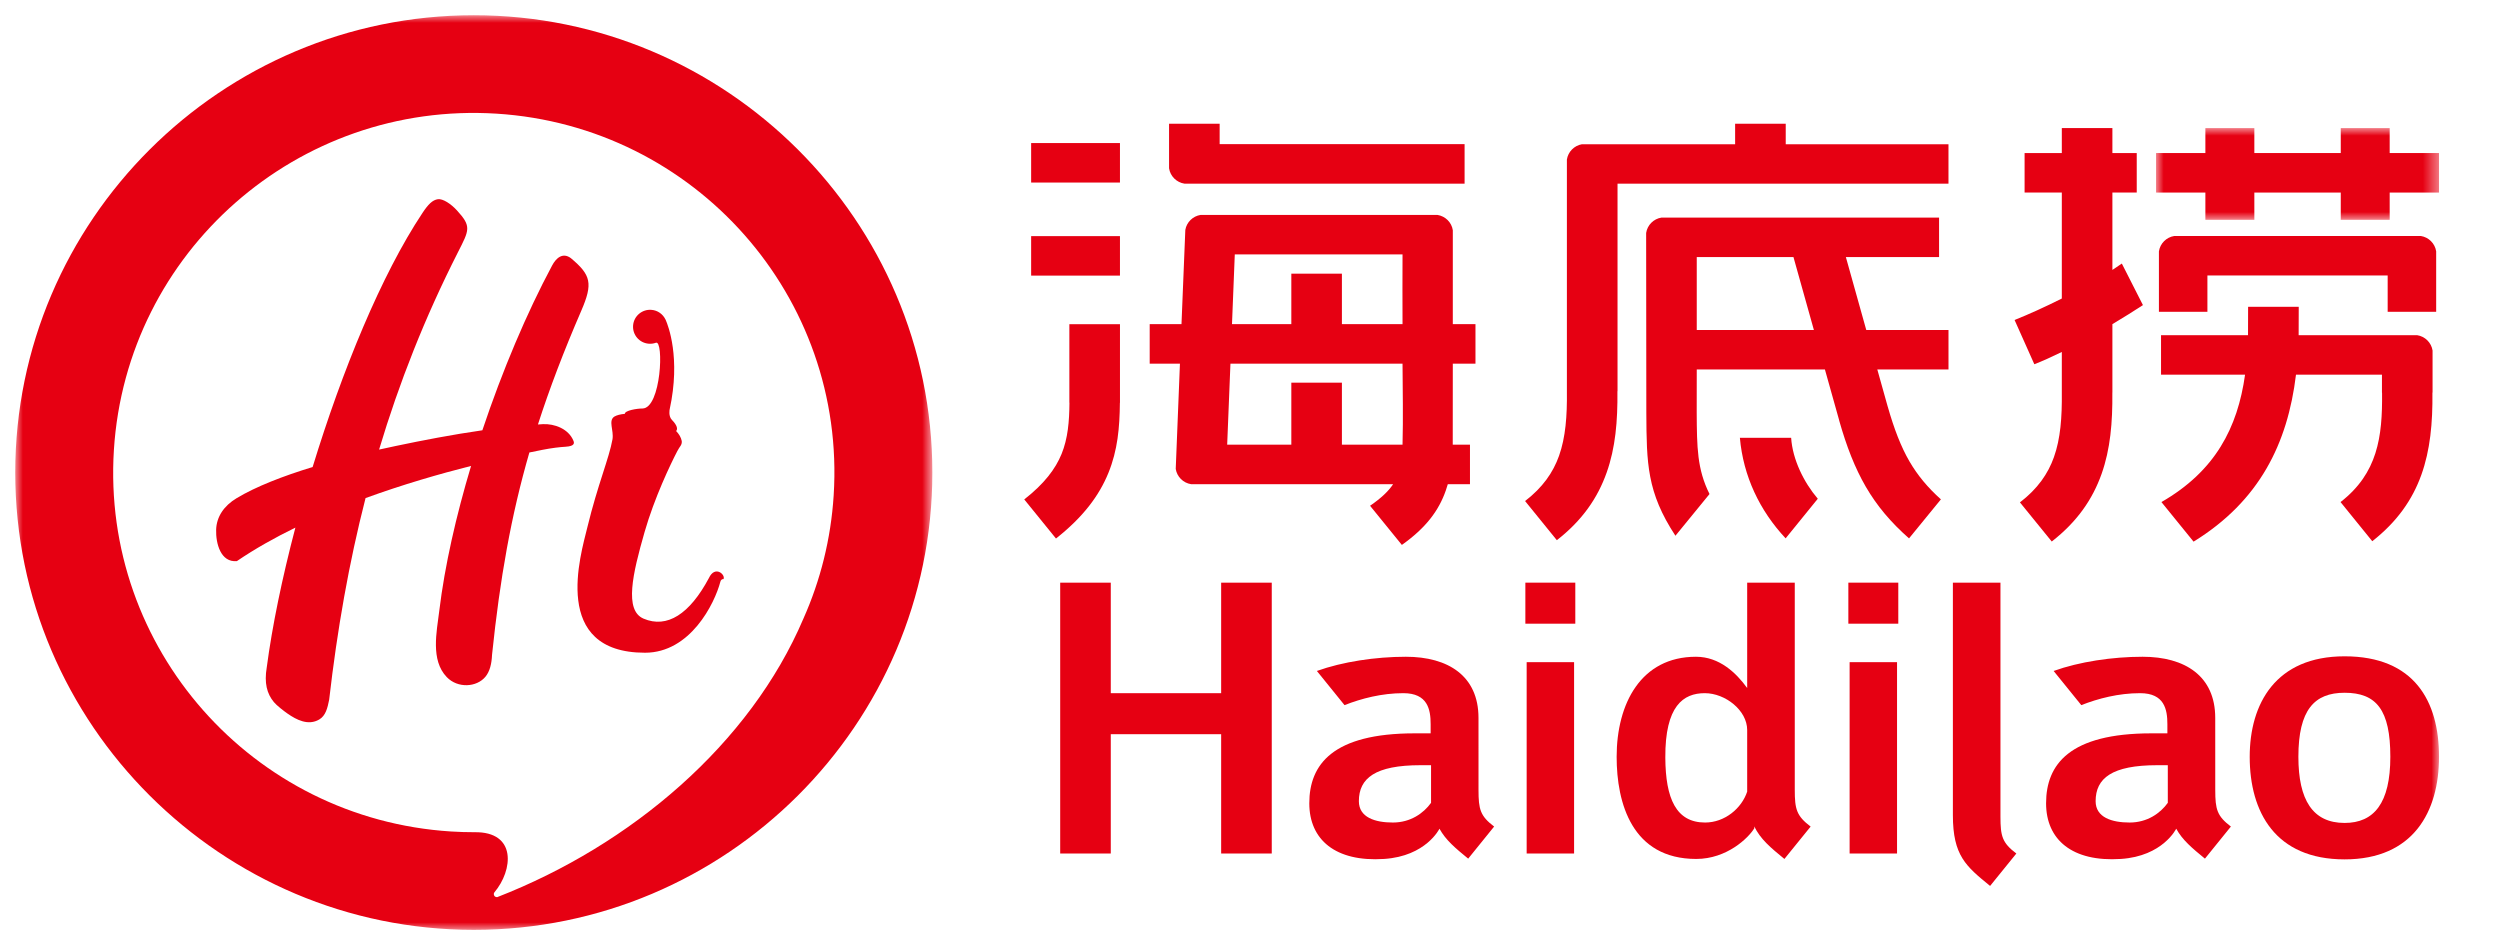
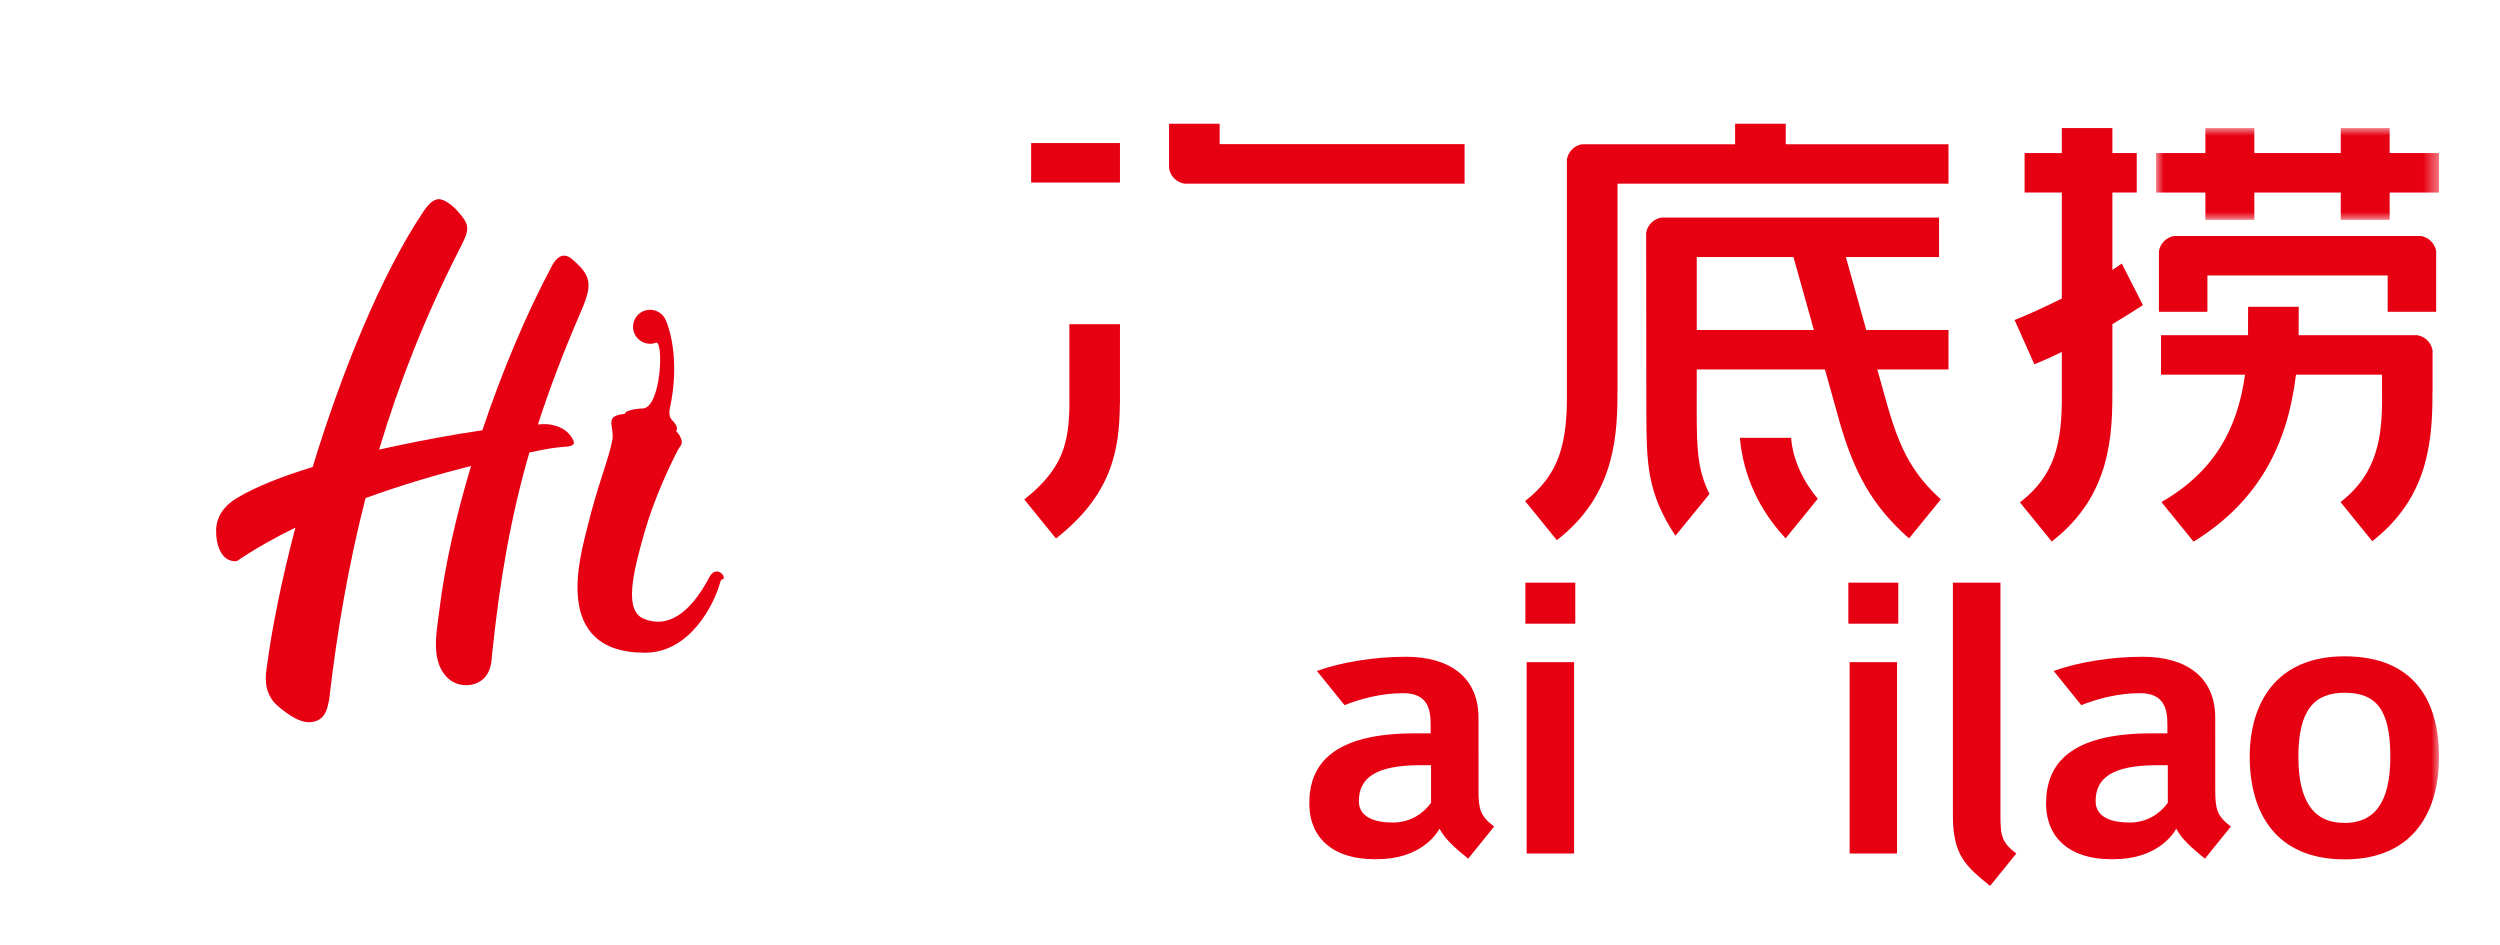
<svg xmlns="http://www.w3.org/2000/svg" xmlns:xlink="http://www.w3.org/1999/xlink" width="164" height="62" viewBox="0 0 164 62" version="1.1">
  <defs>
-     <polygon id="path-1" points="0 0 60.162 0 60.162 59.999 0 59.999" />
    <polygon id="path-3" points="0 0 18.564 0 18.564 6.019 0 6.019" />
    <polygon id="path-5" points="0 60 159 60 159 0 0 0" />
  </defs>
  <g stroke="none" stroke-width="1" fill="none" fill-rule="evenodd">
    <g transform="translate(1, 1)">
      <g transform="translate(0, 0)">
        <mask id="mask-2" fill="white">
          <use xlink:href="#path-1" />
        </mask>
        <g id="Clip-2" />
        <path d="M51.71,39.568 C48.2,47.82 40.395,54.435 31.624,57.85 C31.613,57.852 31.603,57.853 31.593,57.853 C31.482,57.853 31.393,57.763 31.393,57.654 C31.393,57.615 31.405,57.576 31.425,57.547 C32.663,56.087 32.912,53.546 30.122,53.593 C29.613,53.593 29.099,53.578 28.583,53.545 C15.544,52.721 5.644,41.512 6.472,28.508 C7.299,15.505 18.54,5.632 31.578,6.456 C44.618,7.282 54.518,18.491 53.689,31.495 C53.507,34.365 52.816,37.083 51.71,39.568 M30.082,-0.001 C13.513,-0.001 0,13.477 0,30.001 C0,46.523 13.513,59.999 30.082,59.999 C46.649,59.999 60.162,46.523 60.162,30.001 C60.162,13.477 46.649,-0.001 30.082,-0.001" id="Fill-1" fill="#E60012" mask="url(#mask-2)" />
      </g>
      <path d="M34.617,26.824 C34.509,26.829 34.399,26.84 34.289,26.846 C35.057,24.465 35.984,22.037 37.13,19.389 C37.909,17.59 37.772,17.041 36.447,15.933 C35.916,15.543 35.486,15.916 35.217,16.421 C33.557,19.523 31.951,23.317 30.643,27.227 C28.691,27.507 26.728,27.885 24.963,28.256 C24.599,28.333 24.234,28.413 23.868,28.493 C25.183,24.105 26.873,19.818 29.04,15.55 C29.789,14.079 29.939,13.854 28.98,12.807 C28.576,12.364 28.047,12.024 27.728,12.068 C27.373,12.117 27.087,12.407 26.719,12.962 C24.012,17.031 21.436,23.336 19.509,29.636 C17.541,30.238 15.779,30.925 14.524,31.68 C13.683,32.184 13.204,32.907 13.179,33.748 C13.151,34.66 13.482,35.909 14.539,35.809 C15.723,35.003 17.023,34.273 18.377,33.612 C17.508,36.917 16.854,40.087 16.499,42.779 C16.325,43.806 16.509,44.507 16.968,45.059 C17.148,45.277 17.597,45.627 17.857,45.808 C18.457,46.227 19.222,46.62 19.941,46.199 C20.368,45.948 20.484,45.445 20.593,44.904 C21.119,40.327 21.886,35.942 22.98,31.675 C25.439,30.777 27.856,30.083 29.902,29.565 C28.919,32.841 28.174,36.115 27.817,39.063 C27.648,40.45 27.233,42.3 28.308,43.418 C29.028,44.167 30.269,44.092 30.847,43.391 C31.133,43.042 31.253,42.544 31.278,41.953 C31.798,36.939 32.53,32.817 33.727,28.683 C34.035,28.619 34.313,28.563 34.547,28.516 C35.198,28.387 35.731,28.327 36.104,28.306 C36.744,28.269 36.664,28.033 36.618,27.916 C36.29,27.116 35.357,26.79 34.617,26.824" id="Fill-3" fill="#E60012" />
      <path d="M45.501,36.926 C44.241,39.284 42.762,40.241 41.217,39.583 C39.938,39.039 40.5,36.638 41.285,33.899 C41.929,31.654 42.995,29.428 43.43,28.596 C43.587,28.275 43.746,28.213 43.724,27.934 C43.676,27.687 43.535,27.458 43.337,27.257 C43.343,27.262 43.353,27.267 43.357,27.272 C43.469,27.153 43.43,26.903 43.078,26.547 C42.832,26.293 42.931,25.85 42.931,25.85 C43.666,22.478 42.826,20.342 42.674,19.998 C42.67,19.991 42.667,19.982 42.664,19.975 C42.655,19.956 42.65,19.949 42.65,19.949 C42.482,19.606 42.143,19.358 41.737,19.326 C41.121,19.276 40.581,19.732 40.531,20.347 C40.482,20.962 40.94,21.498 41.556,21.547 C41.721,21.562 41.881,21.537 42.028,21.484 L42.026,21.485 C42.556,21.274 42.38,25.795 41.14,25.798 C40.802,25.795 39.984,25.927 39.988,26.148 C39.707,26.173 39.465,26.231 39.296,26.331 C38.89,26.605 39.274,27.215 39.18,27.815 C38.957,29.067 38.209,30.793 37.533,33.58 C37.09,35.407 35.116,41.819 41.314,41.819 C44.281,41.819 45.878,38.604 46.258,37.155 C46.274,37.088 46.332,36.974 46.459,36.993 C46.618,36.714 45.908,36.049 45.501,36.926" id="Fill-5" fill="#E60012" />
      <g transform="translate(140.436, 7.402)">
        <mask id="mask-4" fill="white">
          <use xlink:href="#path-3" />
        </mask>
        <g id="Clip-8" />
        <polygon id="Fill-7" fill="#E60012" mask="url(#mask-4)" points="0 1.638 3.237 1.638 3.237 0 6.449 0 6.449 1.638 12.118 1.638 12.118 0 15.327 0 15.327 1.638 18.564 1.638 18.564 4.23 15.327 4.23 15.327 6.019 12.118 6.019 12.118 4.23 6.449 4.23 6.449 6.019 3.237 6.019 3.237 4.23 0 4.23" />
      </g>
      <path d="M141.637,14.48 C141.114,14.561 140.705,14.969 140.625,15.489 L140.625,19.452 L143.806,19.452 L143.806,17.07 L155.631,17.07 L155.631,19.452 L158.813,19.452 L158.813,15.489 C158.734,14.969 158.322,14.561 157.804,14.48 L141.637,14.48 Z" id="Fill-9" fill="#E60012" />
      <path d="M157.564,20.988 L149.791,20.988 C149.793,20.774 149.797,19.124 149.797,19.124 L146.476,19.124 C146.476,19.124 146.473,20.774 146.47,20.988 L140.764,20.988 L140.764,23.577 L146.276,23.577 C145.789,27.063 144.315,29.91 140.79,31.935 L140.796,31.943 L142.898,34.532 C147.213,31.876 149.072,28.099 149.617,23.577 L155.256,23.577 L155.256,24.751 L155.263,24.766 C155.295,27.673 154.972,30.045 152.539,31.935 L154.621,34.504 C157.897,31.935 158.611,28.725 158.567,24.751 L158.576,24.751 L158.576,21.992 C158.494,21.475 158.082,21.066 157.564,20.988" id="Fill-11" fill="#E60012" />
      <path d="M138.192,16.289 C137.997,16.427 137.79,16.565 137.573,16.707 L137.573,11.632 L139.17,11.632 L139.17,9.04 L137.573,9.04 L137.573,7.401 L134.255,7.401 L134.255,9.04 L131.813,9.04 L131.813,11.632 L134.255,11.632 L134.255,18.584 C133.157,19.135 132.069,19.628 131.156,19.991 L132.452,22.894 C133.002,22.682 133.614,22.403 134.255,22.088 L134.255,24.765 C134.272,26.366 134.17,27.776 133.739,28.985 C133.35,30.085 132.663,31.069 131.508,31.956 L133.595,34.524 C135.264,33.224 136.274,31.752 136.865,30.085 C137.44,28.463 137.589,26.707 137.57,24.752 L137.573,24.752 L137.573,20.264 C138.302,19.83 138.985,19.401 139.577,19.015 L138.192,16.289 Z" id="Fill-13" fill="#E60012" />
      <path d="M118.247,31.717 C117.334,30.648 116.59,29.142 116.499,27.719 L113.136,27.719 C113.358,30.228 114.425,32.485 116.137,34.316 L118.247,31.717 Z" id="Fill-15" fill="#E60012" />
      <path d="M110.307,20.647 L110.307,15.864 L116.651,15.864 L117.991,20.647 L110.307,20.647 Z M126.323,31.758 C125.455,30.978 124.799,30.191 124.265,29.276 C123.699,28.301 123.257,27.146 122.835,25.674 L122.834,25.674 L122.151,23.236 L126.821,23.236 L126.821,20.647 L121.427,20.647 L120.089,15.864 L126.203,15.864 L126.203,13.273 L107.996,13.273 C107.476,13.353 107.067,13.762 106.987,14.281 C106.987,14.281 106.996,25.936 106.999,26.096 C107.019,29.393 107.031,31.288 108.908,34.145 L111.144,31.408 C110.327,29.774 110.319,28.333 110.304,26.083 C110.303,25.9 110.307,23.236 110.307,23.236 L118.714,23.236 L119.648,26.565 L119.648,26.578 C120.137,28.3 120.679,29.691 121.398,30.933 C122.133,32.195 123.035,33.263 124.232,34.318 L126.323,31.758 Z" id="Fill-17" fill="#E60012" />
      <path d="M116.144,8.463 L116.144,7.118 L112.824,7.118 L112.824,8.463 L102.77,8.463 C102.265,8.553 101.867,8.956 101.788,9.466 L101.788,24.679 C101.807,26.281 101.704,27.686 101.274,28.899 C100.883,30 100.197,30.981 99.045,31.868 L101.129,34.437 C102.798,33.136 103.807,31.667 104.398,29.997 C104.974,28.378 105.123,26.619 105.103,24.664 L105.11,24.664 L105.11,11.049 L126.82,11.049 L126.82,8.463 C123.264,8.463 119.703,8.46 116.144,8.463" id="Fill-19" fill="#E60012" />
      <path d="M69.15,25.416 L69.156,25.416 C69.147,26.649 69.054,27.762 68.639,28.782 C68.237,29.765 67.503,30.736 66.191,31.762 L68.272,34.327 C70.068,32.911 71.109,31.502 71.711,30.024 C72.319,28.533 72.45,27.046 72.464,25.428 L72.47,25.416 L72.47,20.266 L69.15,20.266 L69.15,25.416 Z" id="Fill-21" fill="#E60012" />
      <path d="M76.702,11.048 L95.077,11.048 L95.077,8.454 L79.009,8.454 L79.009,7.115 L75.69,7.115 L75.69,10.04 C75.77,10.558 76.18,10.968 76.702,11.048" id="Fill-23" fill="#E60012" />
      <mask id="mask-6" fill="white">
        <use xlink:href="#path-5" />
      </mask>
      <g id="Clip-26" />
-       <polygon id="Fill-25" fill="#E60012" mask="url(#mask-6)" points="66.643 17.08 72.469 17.08 72.469 14.49 66.643 14.49" />
-       <path d="M91.006,28.169 L87.029,28.169 L87.029,24.104 L83.711,24.104 L83.711,28.169 L79.503,28.169 L79.717,22.857 L91.006,22.857 C91.015,24.643 91.054,26.425 91.006,28.169 L91.006,28.169 Z M80.002,15.689 L91.006,15.689 C91.006,17.193 90.993,18.727 91.006,20.265 L87.029,20.265 L87.029,16.954 L83.711,16.954 L83.711,20.265 L79.819,20.265 L80.002,15.689 Z M95.791,22.857 L95.791,20.265 L94.304,20.265 L94.305,14.105 C94.227,13.586 93.816,13.18 93.295,13.098 L77.761,13.098 C77.25,13.178 76.844,13.575 76.757,14.082 L76.506,20.265 L74.42,20.265 L74.42,22.857 L76.404,22.857 L76.128,29.76 C76.209,30.274 76.617,30.683 77.135,30.762 L79.399,30.762 L90.389,30.762 C90.081,31.226 89.599,31.682 88.876,32.178 L88.881,32.185 L90.962,34.747 C92.532,33.633 93.381,32.509 93.847,31.169 C93.895,31.035 93.937,30.896 93.976,30.762 L95.43,30.762 L95.43,28.169 L94.3,28.169 L94.304,22.857 L95.791,22.857 Z" id="Fill-27" fill="#E60012" mask="url(#mask-6)" />
      <polygon id="Fill-28" fill="#E60012" mask="url(#mask-6)" points="66.643 10.975 72.469 10.975 72.469 8.385 66.643 8.385" />
-       <polygon id="Fill-29" fill="#E60012" mask="url(#mask-6)" points="79.108 54.99 79.108 47.163 71.867 47.163 71.867 54.99 68.549 54.99 68.549 37.223 71.867 37.223 71.867 44.473 79.108 44.473 79.108 37.223 82.427 37.223 82.427 54.99" />
      <path d="M99.149,54.99 L102.26,54.99 L102.26,42.438 L99.149,42.438 L99.149,54.99 Z M99.064,39.914 L102.34,39.914 L102.34,37.222 L99.064,37.222 L99.064,39.914 Z" id="Fill-30" fill="#E60012" mask="url(#mask-6)" />
      <path d="M120.335,54.99 L123.446,54.99 L123.446,42.438 L120.335,42.438 L120.335,54.99 Z M120.252,39.914 L123.528,39.914 L123.528,37.222 L120.252,37.222 L120.252,39.914 Z" id="Fill-31" fill="#E60012" mask="url(#mask-6)" />
      <path d="M152.804,44.445 C150.822,44.445 149.774,45.57 149.774,48.646 C149.774,51.474 150.712,52.985 152.804,52.985 C154.732,52.985 155.806,51.695 155.806,48.646 C155.806,45.57 154.896,44.445 152.804,44.445 M152.804,55.375 C148.261,55.375 146.581,52.272 146.581,48.646 C146.581,45.159 148.287,42.054 152.804,42.054 C157.376,42.054 159,44.993 159,48.646 C159,52.244 157.321,55.375 152.804,55.375" id="Fill-32" fill="#E60012" mask="url(#mask-6)" />
      <path d="M141.208,51.666 C140.713,52.354 139.858,52.958 138.702,52.958 C137.546,52.958 136.473,52.628 136.473,51.558 C136.473,50.048 137.546,49.197 140.519,49.197 L141.208,49.197 L141.208,51.666 Z M144.321,50.826 C144.321,49.951 144.319,46.092 144.319,46.092 C144.319,43.346 142.336,42.083 139.555,42.083 C137.572,42.083 135.398,42.411 133.718,43.015 L135.533,45.257 C136.64,44.82 137.981,44.472 139.391,44.472 C140.988,44.472 141.18,45.542 141.18,46.503 L141.18,47.107 L140.133,47.107 C134.765,47.107 133.223,49.142 133.223,51.696 C133.223,54.083 134.936,55.555 138.124,55.347 C140.886,55.167 141.76,53.363 141.76,53.363 C142.169,54.108 142.799,54.635 143.644,55.327 L145.346,53.222 C144.436,52.531 144.321,52.093 144.321,50.826 L144.321,50.826 Z" id="Fill-33" fill="#E60012" mask="url(#mask-6)" />
      <path d="M92.877,51.666 C92.381,52.354 91.527,52.958 90.371,52.958 C89.214,52.958 88.142,52.628 88.142,51.558 C88.142,50.048 89.214,49.197 92.188,49.197 L92.877,49.197 L92.877,51.666 Z M95.99,50.826 C95.99,49.951 95.989,46.092 95.989,46.092 C95.989,43.346 94.006,42.083 91.224,42.083 C89.241,42.083 87.067,42.411 85.387,43.015 L87.201,45.257 C88.309,44.82 89.65,44.472 91.059,44.472 C92.657,44.472 92.85,45.542 92.85,46.503 L92.85,47.107 L91.803,47.107 C86.434,47.107 84.89,49.142 84.89,51.696 C84.89,54.083 86.604,55.555 89.793,55.347 C92.555,55.167 93.429,53.363 93.429,53.363 C93.838,54.108 94.467,54.635 95.313,55.327 L97.015,53.222 C96.105,52.531 95.99,52.093 95.99,50.826 L95.99,50.826 Z" id="Fill-34" fill="#E60012" mask="url(#mask-6)" />
-       <path d="M113.615,50.931 C113.25,52.033 112.14,52.958 110.854,52.958 C108.954,52.958 108.26,51.393 108.245,48.701 C108.226,45.297 109.429,44.472 110.834,44.472 C112.184,44.472 113.615,45.605 113.615,46.888 L113.615,50.931 Z M116.737,50.81 L116.737,37.223 L113.615,37.223 L113.615,44.135 C112.9,43.146 111.798,42.083 110.256,42.083 C106.649,42.083 105.052,45.159 105.052,48.647 C105.052,51.685 106.06,55.347 110.273,55.347 C112.286,55.347 113.7,53.965 114.084,53.334 L114.078,53.211 C114.483,54.047 115.146,54.602 116.057,55.347 L117.777,53.223 C116.852,52.521 116.737,52.087 116.737,50.81 L116.737,50.81 Z" id="Fill-35" fill="#E60012" mask="url(#mask-6)" />
      <path d="M130.23,52.577 L130.23,37.222 L127.109,37.222 L127.109,52.473 C127.109,55.135 127.967,55.824 129.55,57.117 L131.272,54.991 C130.346,54.29 130.23,53.855 130.23,52.577" id="Fill-36" fill="#E60012" mask="url(#mask-6)" />
    </g>
  </g>
</svg>